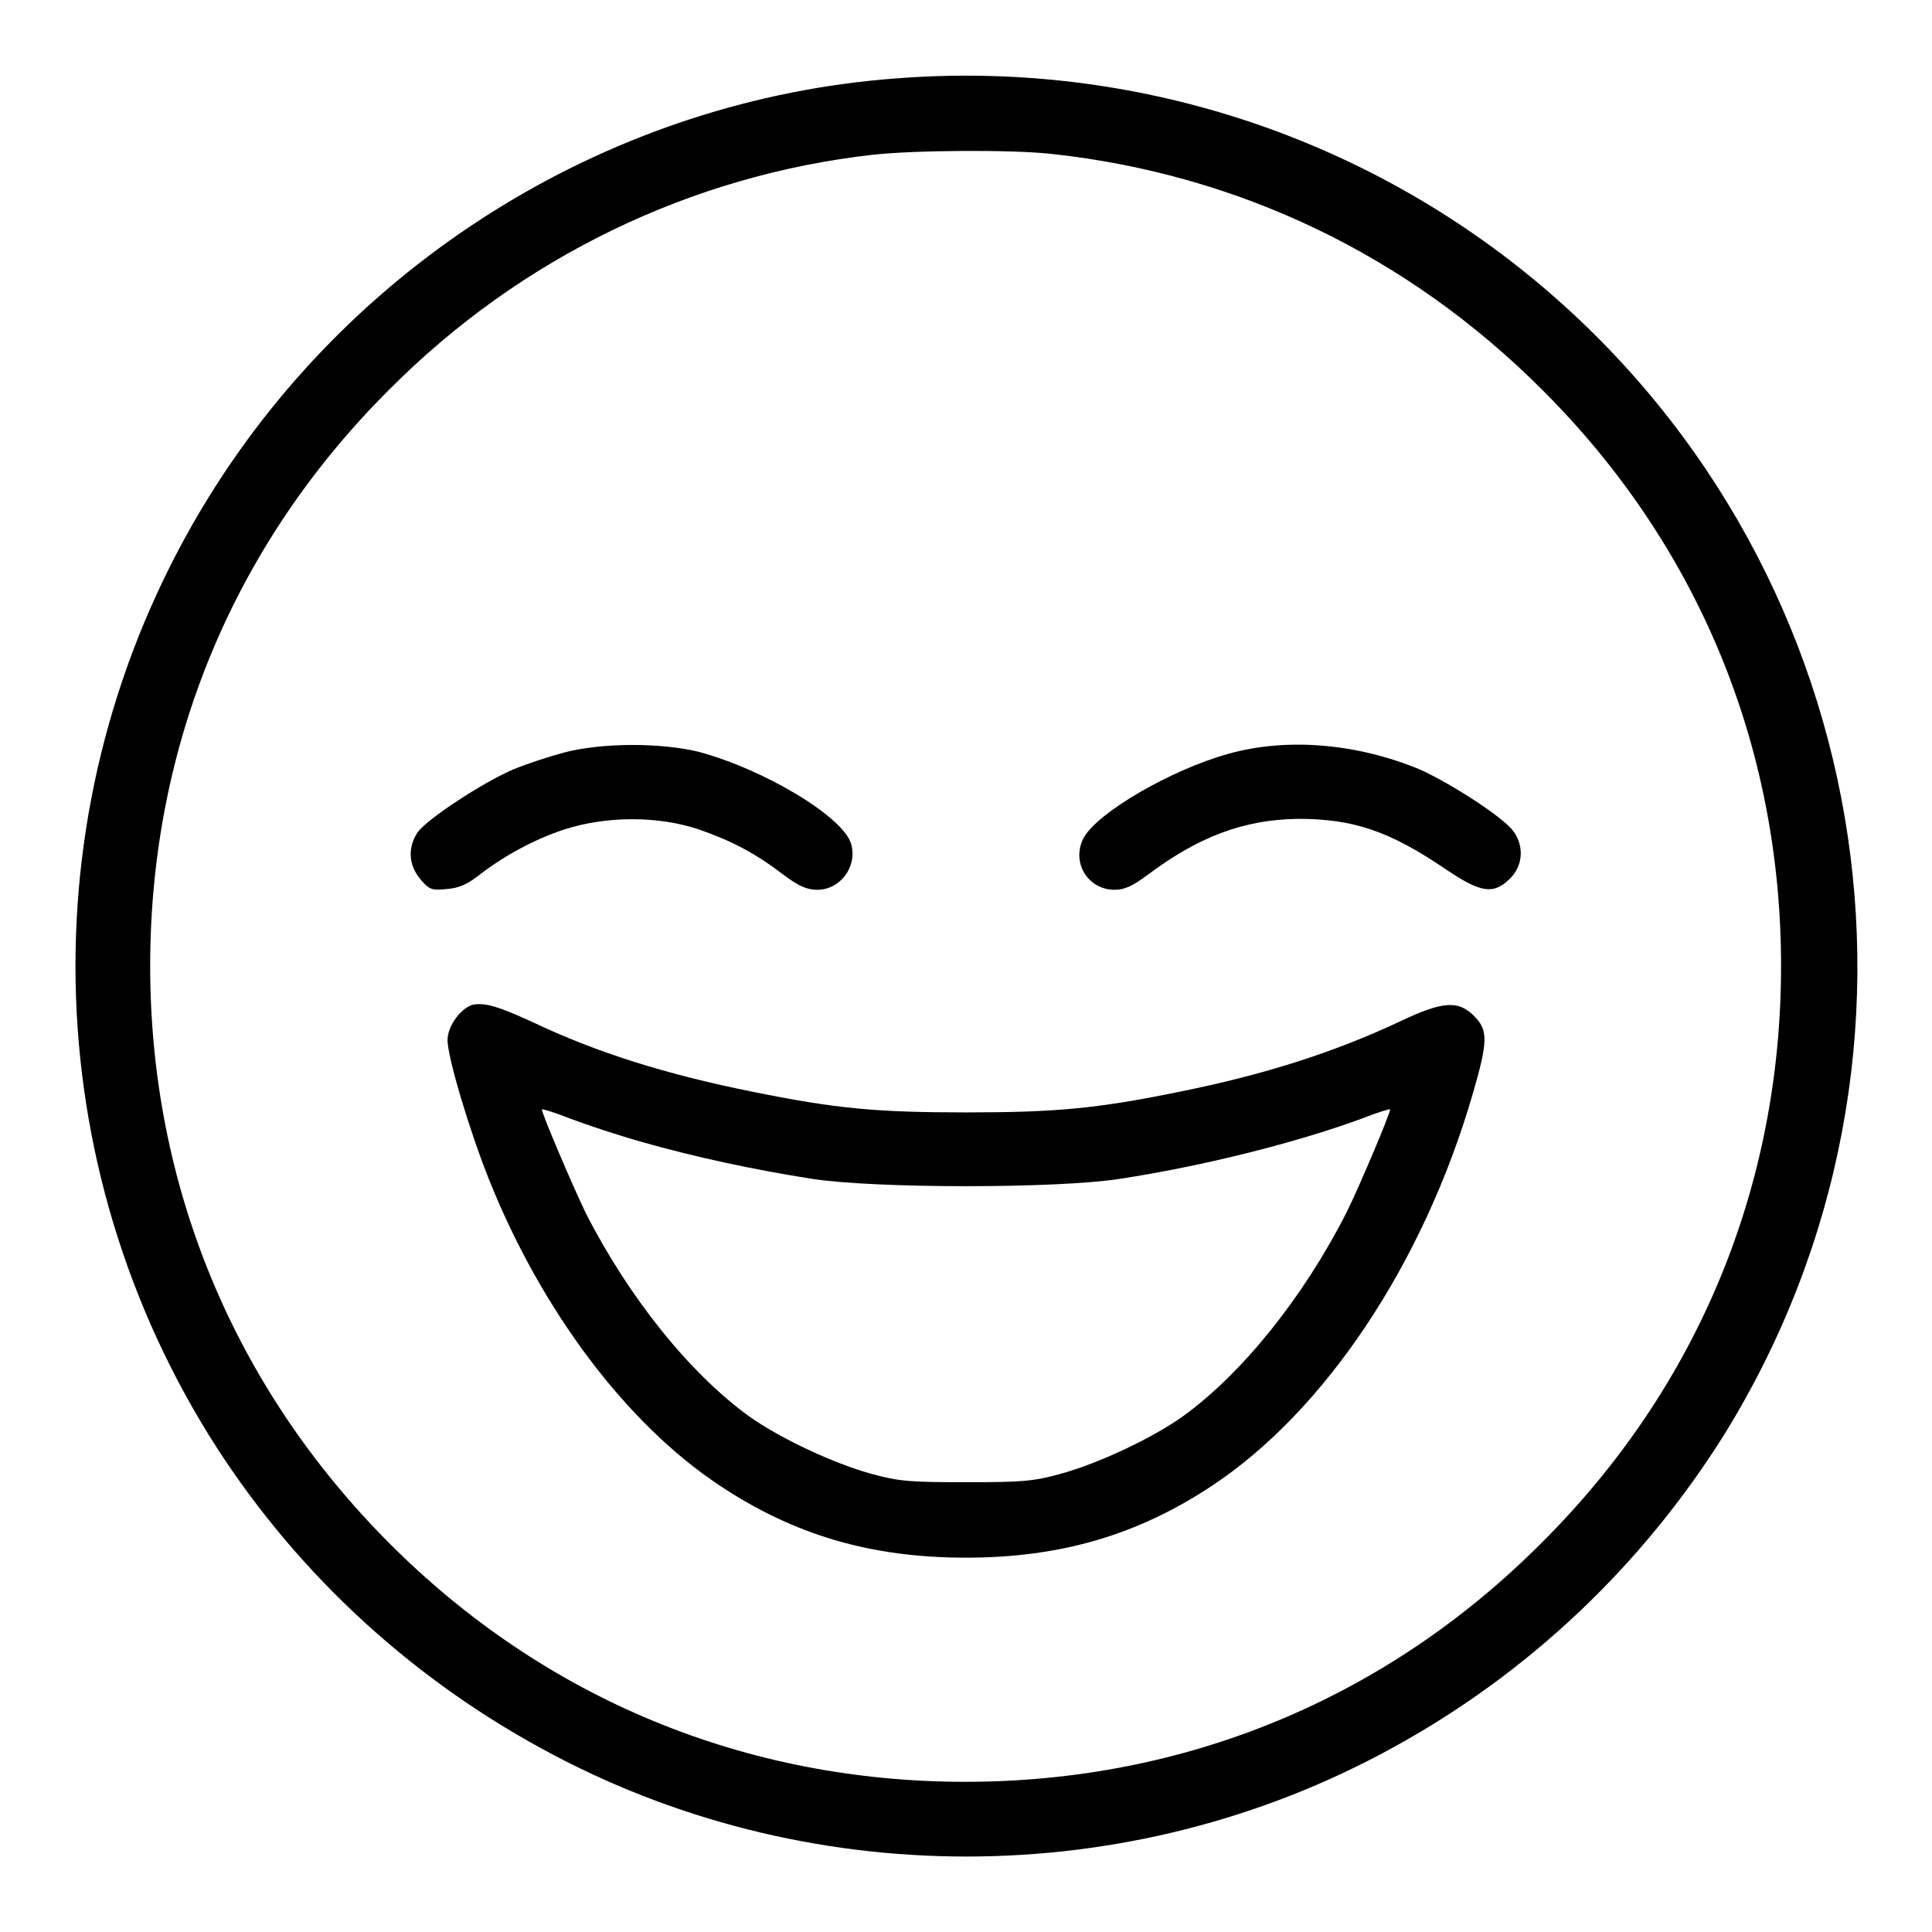
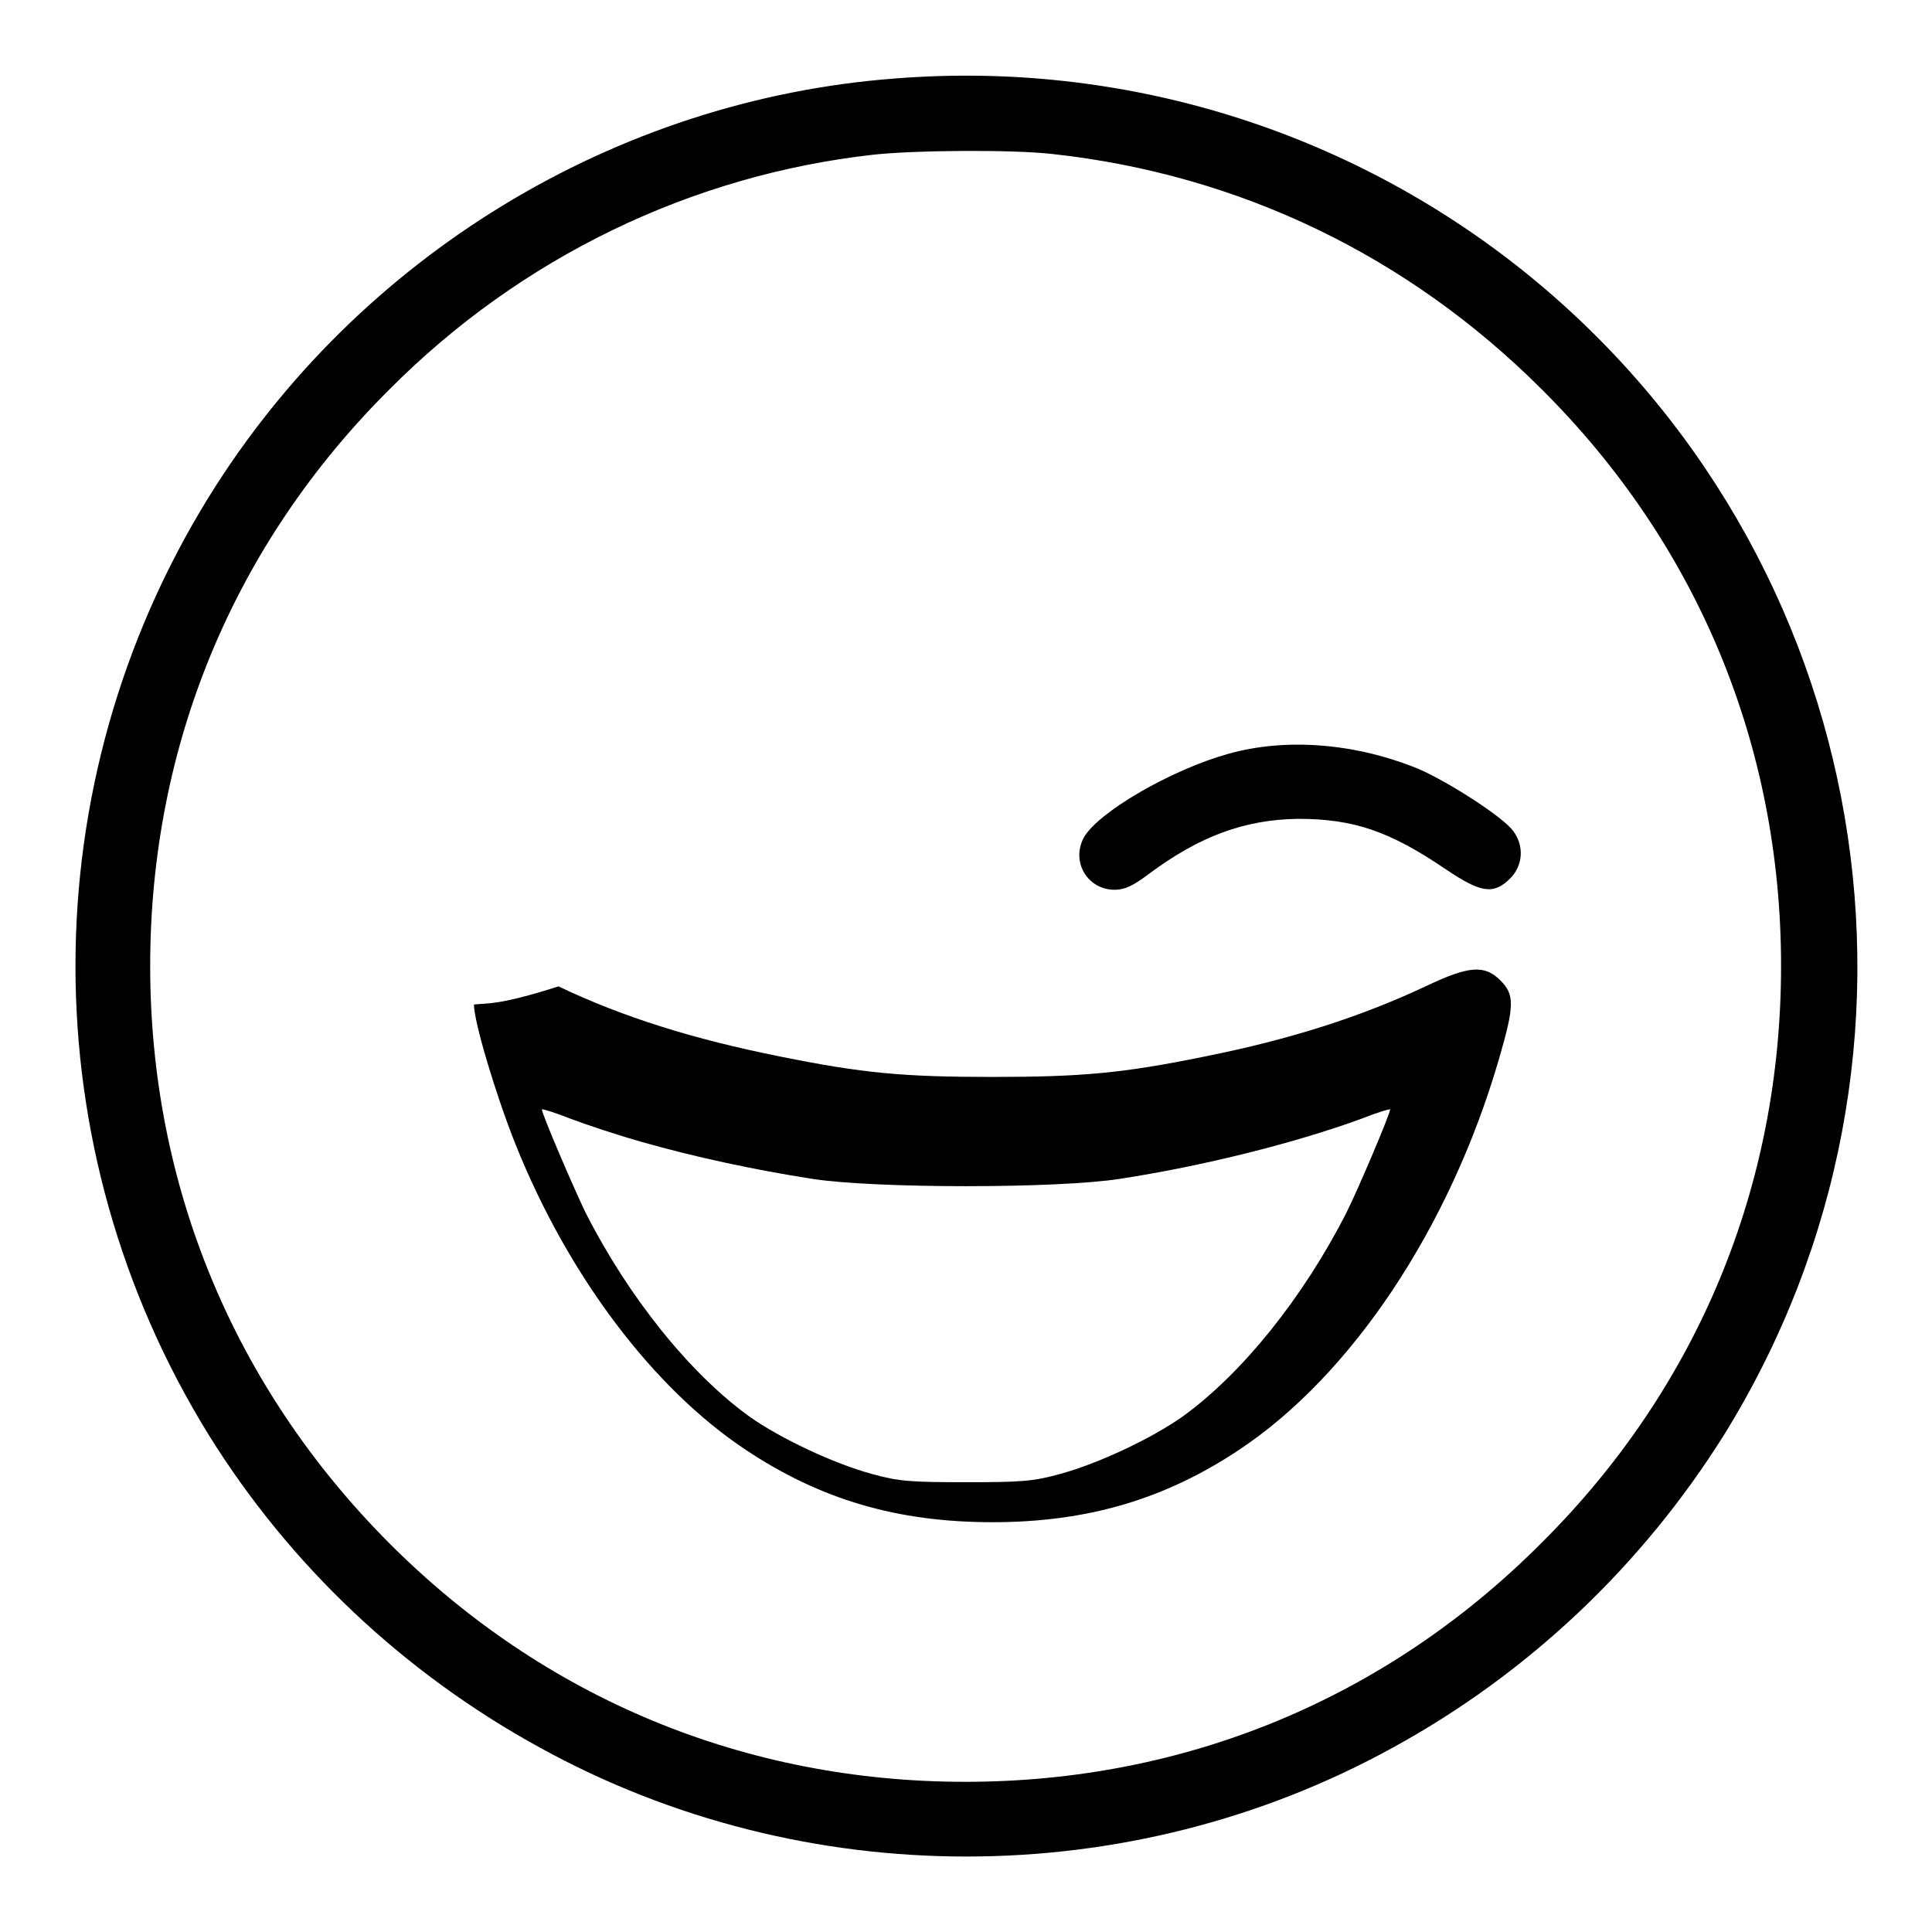
<svg xmlns="http://www.w3.org/2000/svg" version="1.1" x="0px" y="0px" viewBox="0 0 256 256" enable-background="new 0 0 256 256" xml:space="preserve">
  <g>
    <g>
      <g>
        <path fill="#000000" d="M118.6,10.4C81.5,13.2,47.4,34,27.7,65.8c-23.6,38.1-23.6,86.3,0,124.4c10.7,17.2,25.8,31.5,43.9,41.4c34.9,19.2,78,19.2,112.9,0c18.1-9.9,33.1-24.2,43.9-41.4c31.4-50.6,20.1-116.7-26.3-154.1C178.6,17.2,148.8,8,118.6,10.4z M139.4,20.4c24.8,2.7,47.2,13.5,64.9,31.2c20.7,20.6,31.7,47.3,31.7,76.4c0,29.1-11,55.8-31.7,76.4c-20.6,20.7-47.3,31.7-76.4,31.7s-55.8-11-76.4-31.7C31,183.8,19.9,157.1,19.9,128c0-29.1,11-55.8,31.7-76.4c17.4-17.5,40-28.4,64.1-31.1C121.2,19.9,134,19.8,139.4,20.4z" />
-         <path fill="#000000" d="M74.8,99.7c-1.9,0.5-5,1.5-6.9,2.3c-4.1,1.8-11.1,6.4-12.5,8.2c-1.4,2-1.3,4.4,0.3,6.3c1.2,1.4,1.5,1.5,3.5,1.3c1.6-0.1,2.8-0.7,4.1-1.7c3.3-2.6,7.5-4.9,11.5-6.2c5.6-1.8,12.4-1.8,17.8,0c4.3,1.5,7.4,3.1,11.2,6c2,1.5,3.1,2,4.5,2c3,0,5.3-3,4.5-6c-0.9-3.6-11.6-10-20.3-12.3C87.5,98.4,79.8,98.4,74.8,99.7z" />
        <path fill="#000000" d="M162.7,99.9c-7.5,2.1-17.2,7.7-19.1,11.1c-1.7,3.2,0.5,6.9,4.1,6.9c1.3,0,2.4-0.5,4.4-2c6.8-5.1,12.8-7.3,19.9-7.4c7.3,0,12.1,1.6,19.6,6.7c4.6,3.1,6.3,3.4,8.5,1.2c1.7-1.7,1.9-4.3,0.4-6.3c-1.3-1.8-8.4-6.4-12.5-8.2C179.7,98.5,170.5,97.7,162.7,99.9z" />
-         <path fill="#000000" d="M62.8,133.1c-1.6,0.3-3.5,2.8-3.5,4.7c0,2.3,2.9,12,5.5,18.5c7,17.5,18.3,32.4,30.5,40.5c9.9,6.6,20.1,9.6,32.7,9.6c12.5,0,22.8-3,32.7-9.6c14.9-9.9,27.9-29.4,34.4-51.7c2.1-7.2,2.1-8.6,0.2-10.5c-2.1-2.1-4.2-1.9-9.7,0.7c-8.7,4.1-18,7.1-29.5,9.4c-10.8,2.2-16.2,2.7-28.1,2.7c-11.9,0-17.2-0.5-28.1-2.7c-11.5-2.3-20.8-5.2-29.4-9.3C65.9,133.3,64.4,132.9,62.8,133.1z M85,151.3c7,2,14.9,3.7,22.6,4.9c8.3,1.3,32.6,1.3,40.8,0c11.1-1.7,23.4-4.8,32.1-8c2-0.8,3.7-1.3,3.7-1.2c0,0.6-4.2,10.5-5.8,13.7c-5.7,11.2-13.8,21.3-21.7,27c-4.1,2.9-11.1,6.2-16.2,7.6c-3.6,1-5.2,1.1-12.5,1.1s-8.9-0.1-12.5-1.1c-5.1-1.4-12.1-4.7-16.2-7.6c-7.9-5.7-16-15.8-21.7-27c-1.6-3.3-5.8-13.1-5.8-13.7c0-0.1,1.7,0.4,3.7,1.2C77.6,149,81.8,150.4,85,151.3z" />
+         <path fill="#000000" d="M62.8,133.1c0,2.3,2.9,12,5.5,18.5c7,17.5,18.3,32.4,30.5,40.5c9.9,6.6,20.1,9.6,32.7,9.6c12.5,0,22.8-3,32.7-9.6c14.9-9.9,27.9-29.4,34.4-51.7c2.1-7.2,2.1-8.6,0.2-10.5c-2.1-2.1-4.2-1.9-9.7,0.7c-8.7,4.1-18,7.1-29.5,9.4c-10.8,2.2-16.2,2.7-28.1,2.7c-11.9,0-17.2-0.5-28.1-2.7c-11.5-2.3-20.8-5.2-29.4-9.3C65.9,133.3,64.4,132.9,62.8,133.1z M85,151.3c7,2,14.9,3.7,22.6,4.9c8.3,1.3,32.6,1.3,40.8,0c11.1-1.7,23.4-4.8,32.1-8c2-0.8,3.7-1.3,3.7-1.2c0,0.6-4.2,10.5-5.8,13.7c-5.7,11.2-13.8,21.3-21.7,27c-4.1,2.9-11.1,6.2-16.2,7.6c-3.6,1-5.2,1.1-12.5,1.1s-8.9-0.1-12.5-1.1c-5.1-1.4-12.1-4.7-16.2-7.6c-7.9-5.7-16-15.8-21.7-27c-1.6-3.3-5.8-13.1-5.8-13.7c0-0.1,1.7,0.4,3.7,1.2C77.6,149,81.8,150.4,85,151.3z" />
      </g>
    </g>
  </g>
</svg>